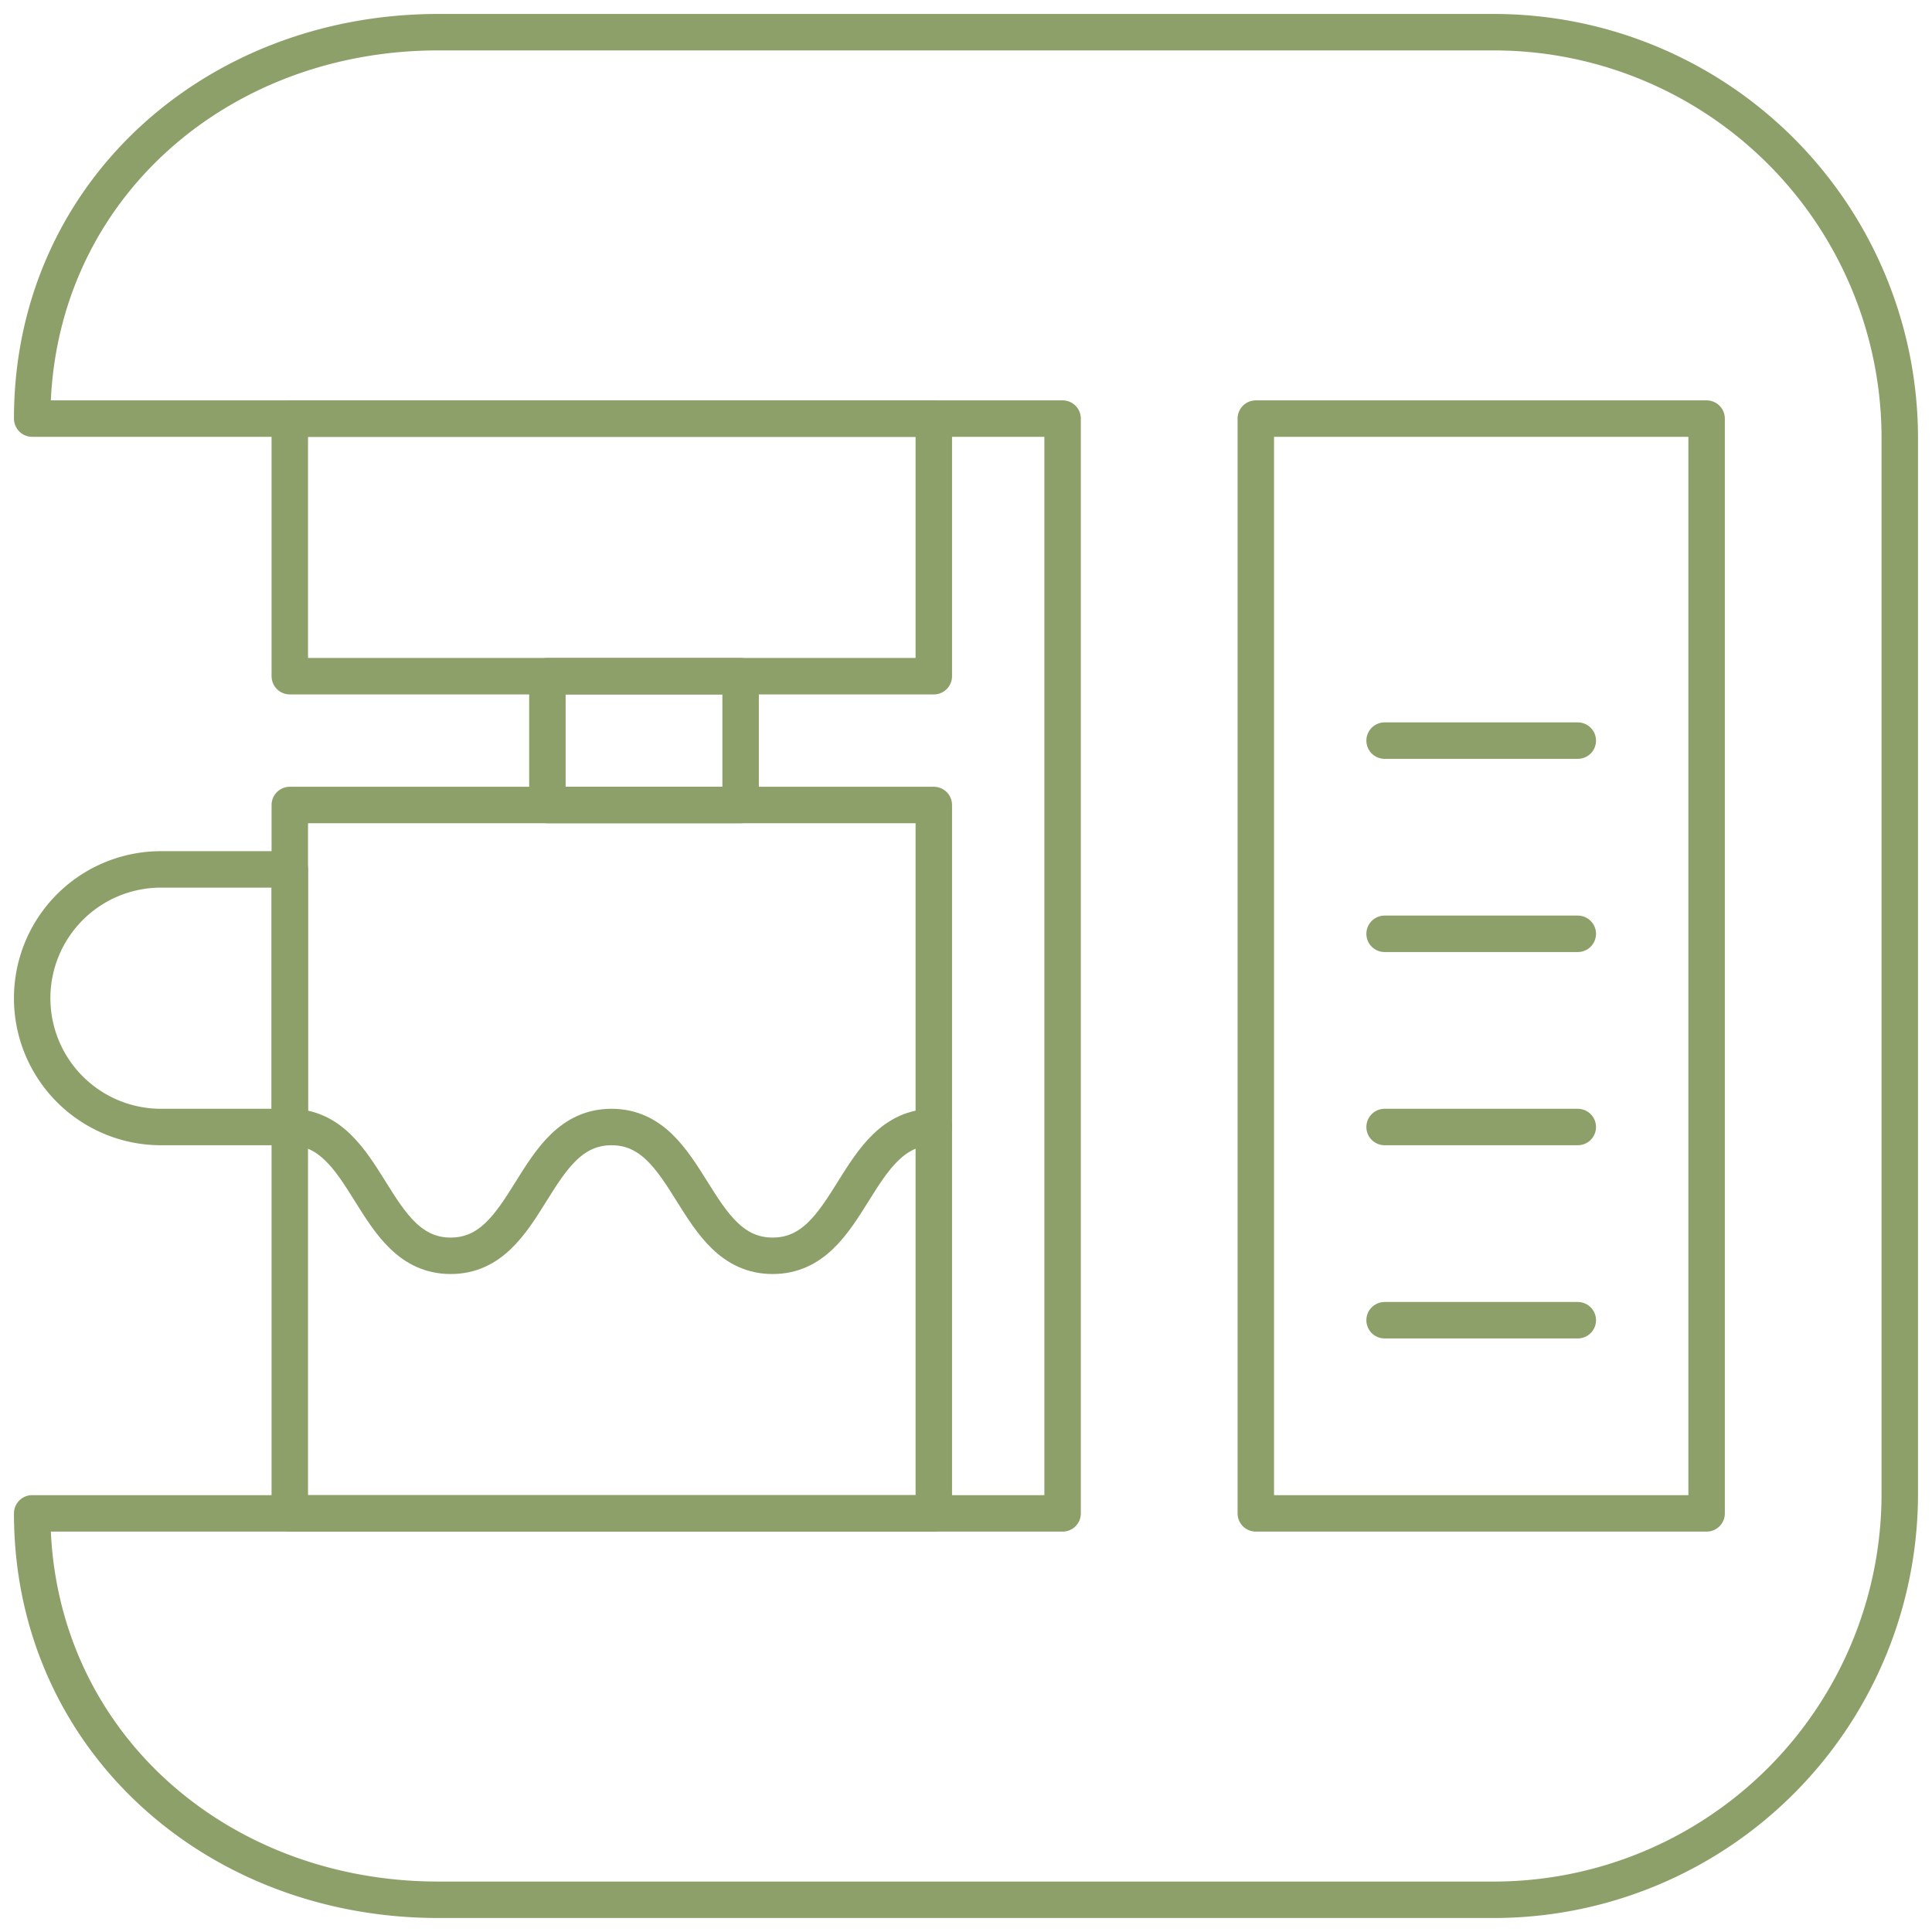
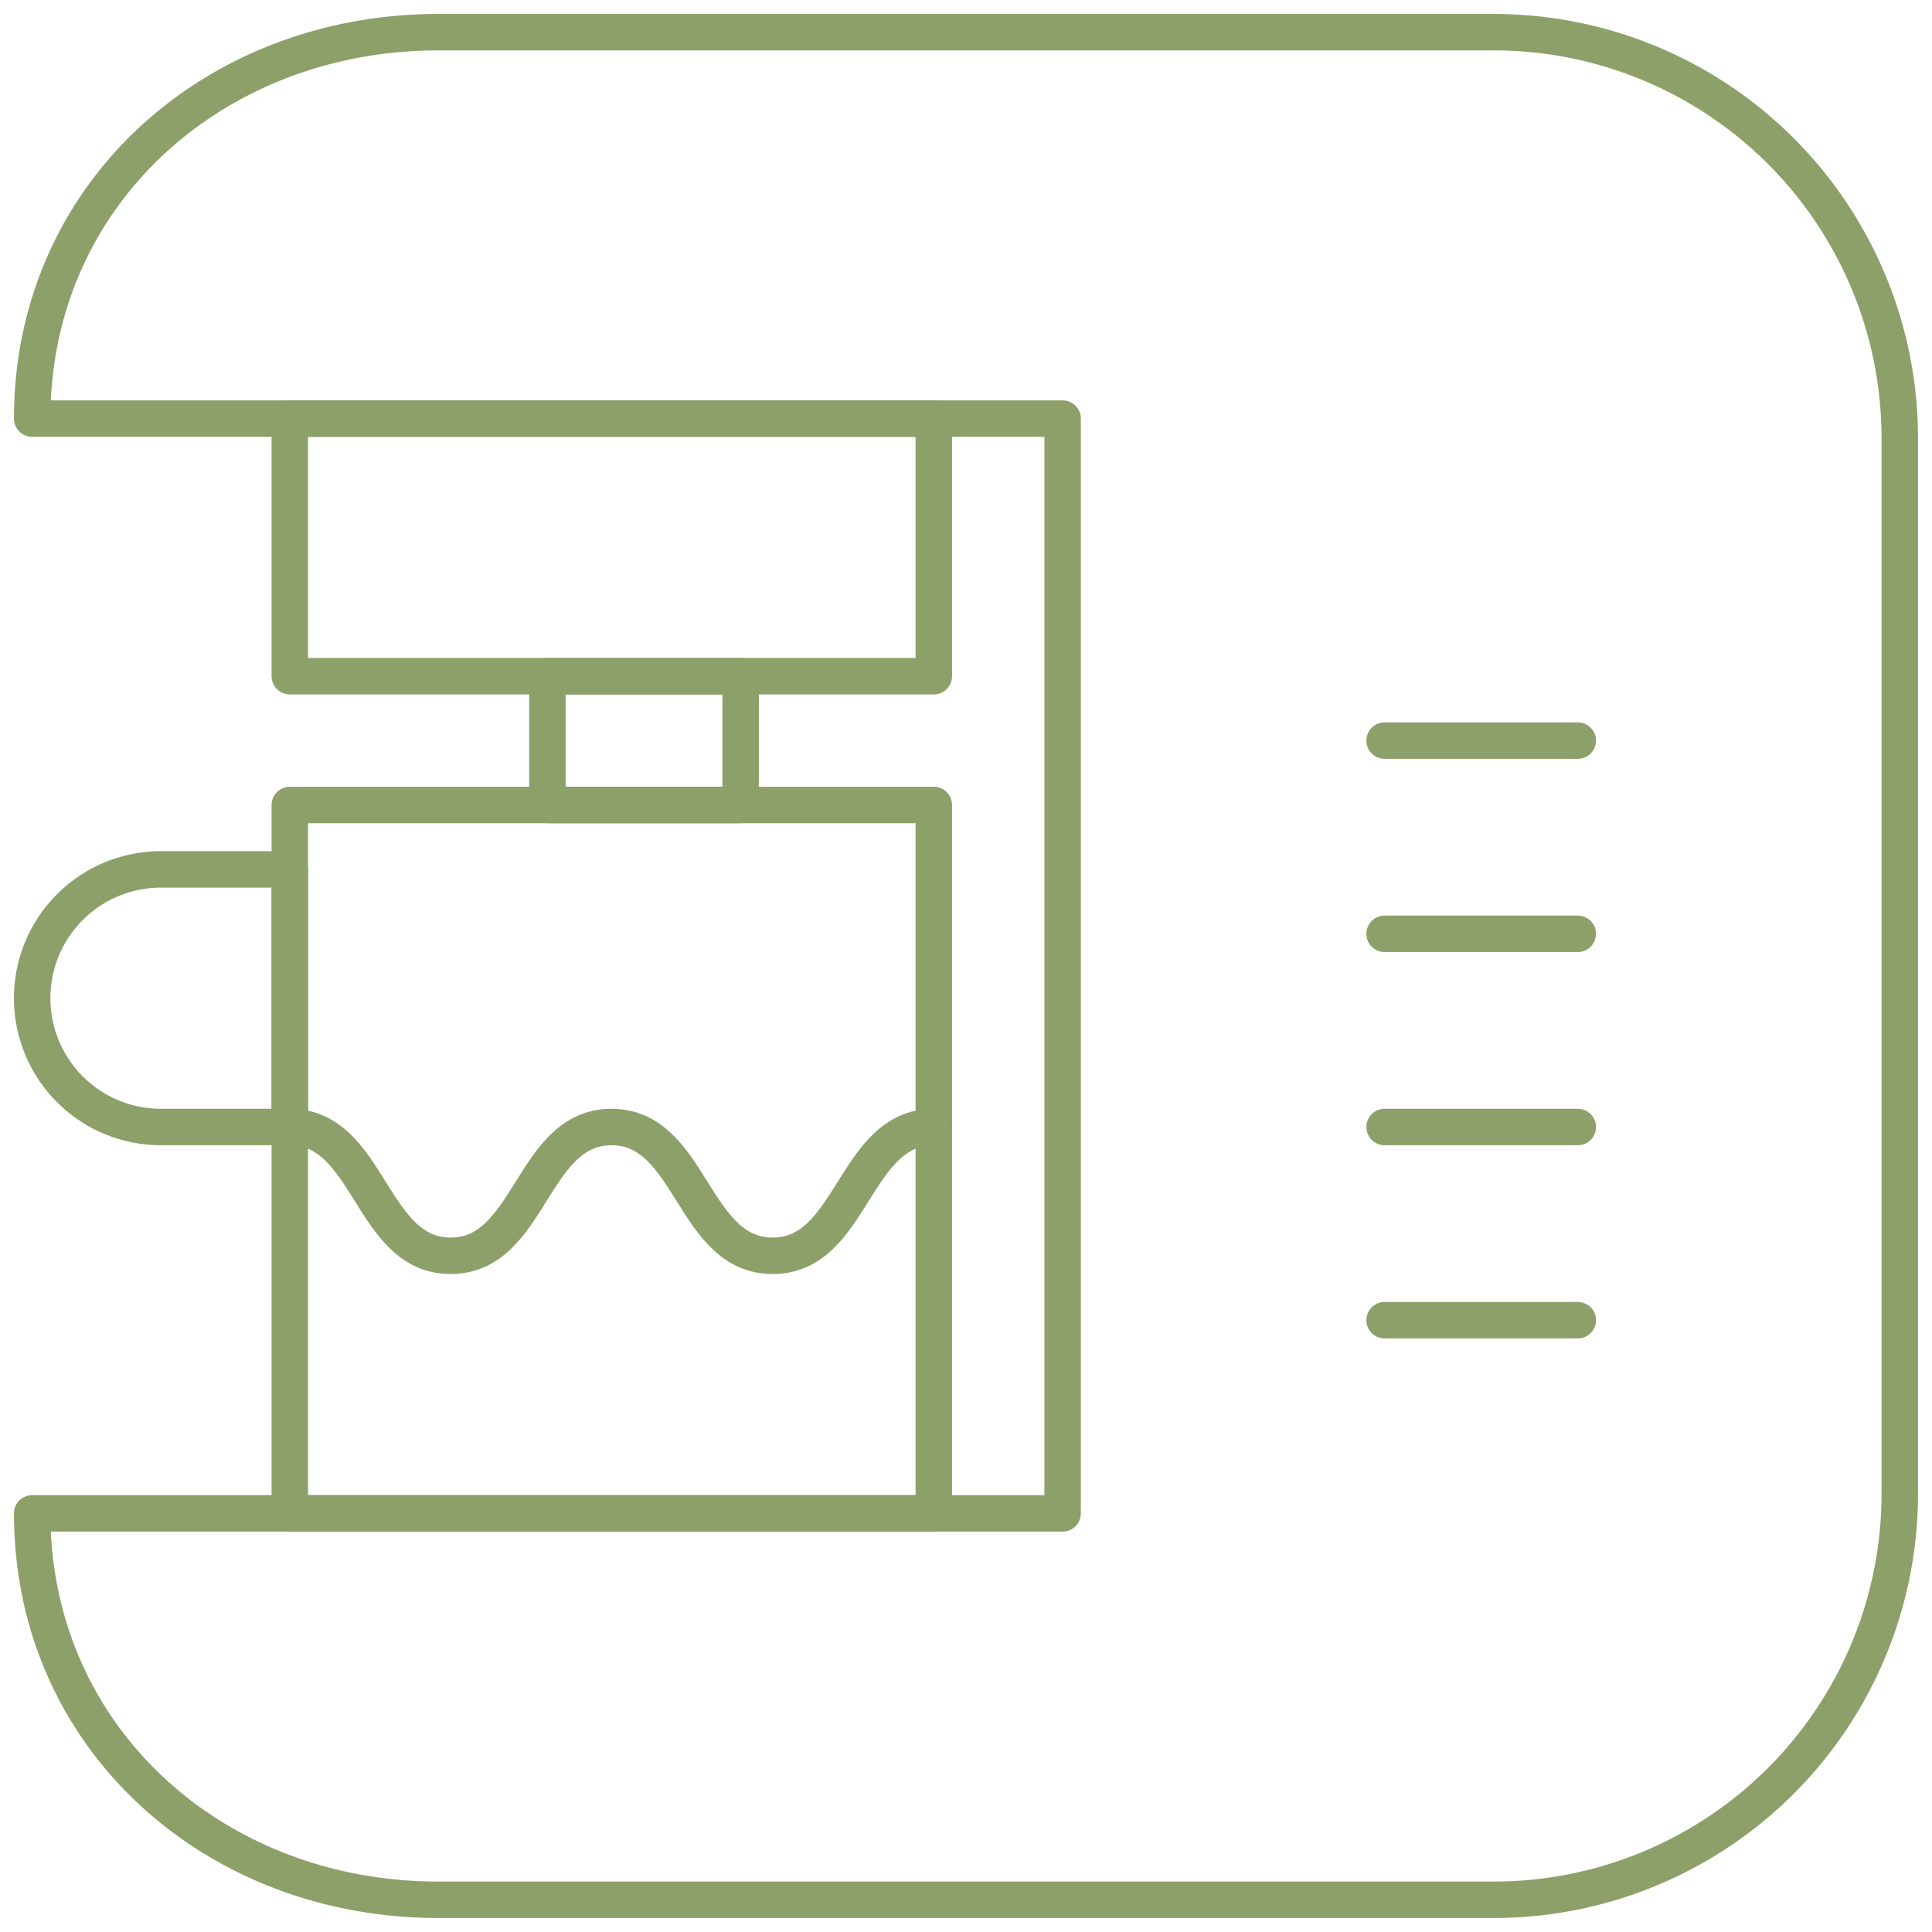
<svg xmlns="http://www.w3.org/2000/svg" id="Group_36" data-name="Group 36" width="53" height="53" viewBox="0 0 53 53">
  <defs>
    <clipPath id="clip-path">
      <rect id="Rectangle_138" data-name="Rectangle 138" width="53" height="53" fill="none" stroke="#8da069" stroke-width="1" />
    </clipPath>
  </defs>
  <g id="Group_35" data-name="Group 35" clip-path="url(#clip-path)">
    <path id="Path_38" data-name="Path 38" d="M40.6.5H11.637C5.487.5.5,4.95.5,11.1H28.767V41.133H.5c0,6.15,4.987,10.6,11.137,10.6H40.6A11.138,11.138,0,0,0,51.733,40.6V11.637A11.138,11.138,0,0,0,40.6.5Z" transform="translate(0.383 0.383)" fill="none" stroke="#8da069" stroke-linecap="round" stroke-linejoin="round" stroke-width="1" />
    <rect id="Rectangle_134" data-name="Rectangle 134" width="17.667" height="19.433" transform="translate(7.95 22.083)" fill="none" stroke="#8da069" stroke-linecap="round" stroke-linejoin="round" stroke-width="1" />
    <rect id="Rectangle_135" data-name="Rectangle 135" width="17.667" height="7.067" transform="translate(7.95 11.483)" fill="none" stroke="#8da069" stroke-linecap="round" stroke-linejoin="round" stroke-width="1" />
    <rect id="Rectangle_136" data-name="Rectangle 136" width="5.3" height="3.533" transform="translate(15.017 18.55)" fill="none" stroke="#8da069" stroke-linecap="round" stroke-linejoin="round" stroke-width="1" />
    <path id="Path_39" data-name="Path 39" d="M7.567,20.567H4.033a3.533,3.533,0,1,1,0-7.067H7.567Z" transform="translate(0.383 10.35)" fill="none" stroke="#8da069" stroke-linecap="round" stroke-linejoin="round" stroke-width="1" />
-     <rect id="Rectangle_137" data-name="Rectangle 137" width="12.367" height="30.033" transform="translate(34.45 11.483)" fill="none" stroke="#8da069" stroke-linecap="round" stroke-linejoin="round" stroke-width="1" />
    <line id="Line_9" data-name="Line 9" x2="5.3" transform="translate(37.983 36.217)" fill="none" stroke="#8da069" stroke-linecap="round" stroke-linejoin="round" stroke-width="1" />
    <line id="Line_10" data-name="Line 10" x2="5.3" transform="translate(37.983 30.917)" fill="none" stroke="#8da069" stroke-linecap="round" stroke-linejoin="round" stroke-width="1" />
    <line id="Line_11" data-name="Line 11" x2="5.3" transform="translate(37.983 25.617)" fill="none" stroke="#8da069" stroke-linecap="round" stroke-linejoin="round" stroke-width="1" />
    <line id="Line_12" data-name="Line 12" x2="5.3" transform="translate(37.983 20.317)" fill="none" stroke="#8da069" stroke-linecap="round" stroke-linejoin="round" stroke-width="1" />
    <path id="Path_40" data-name="Path 40" d="M4.5,17.5c2.207,0,2.207,3.533,4.413,3.533S11.12,17.5,13.326,17.5s2.21,3.533,4.42,3.533,2.21-3.533,4.42-3.533" transform="translate(3.45 13.417)" fill="none" stroke="#8da069" stroke-linecap="round" stroke-linejoin="round" stroke-width="1" />
  </g>
</svg>